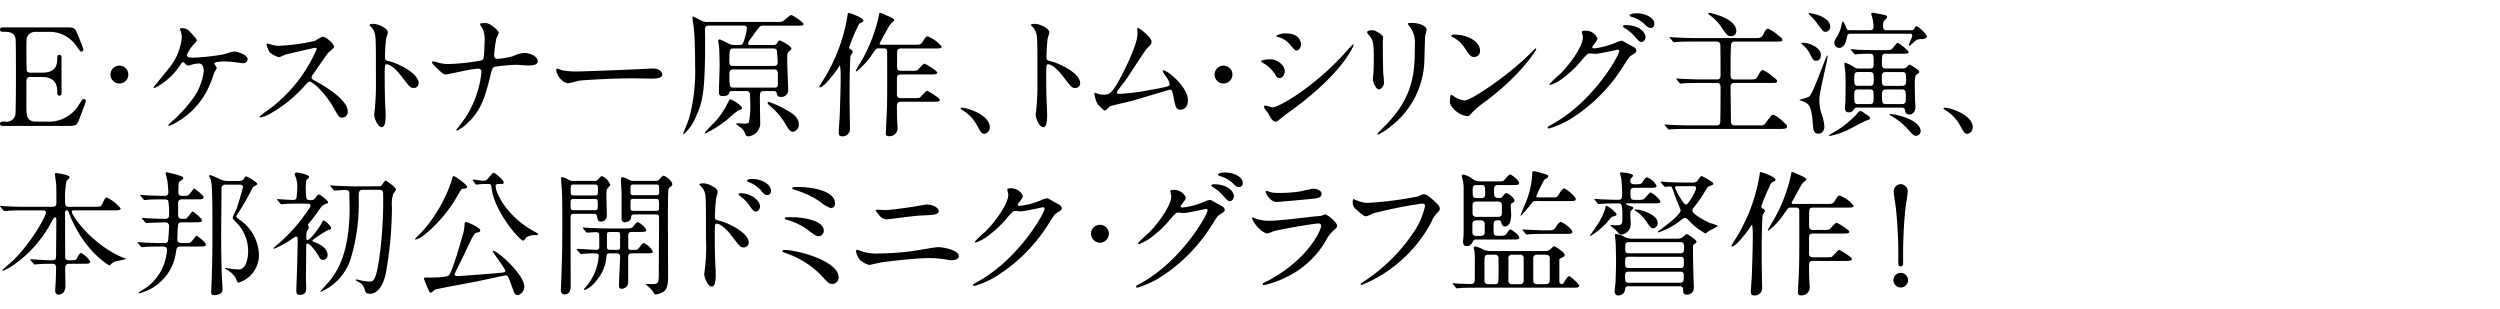
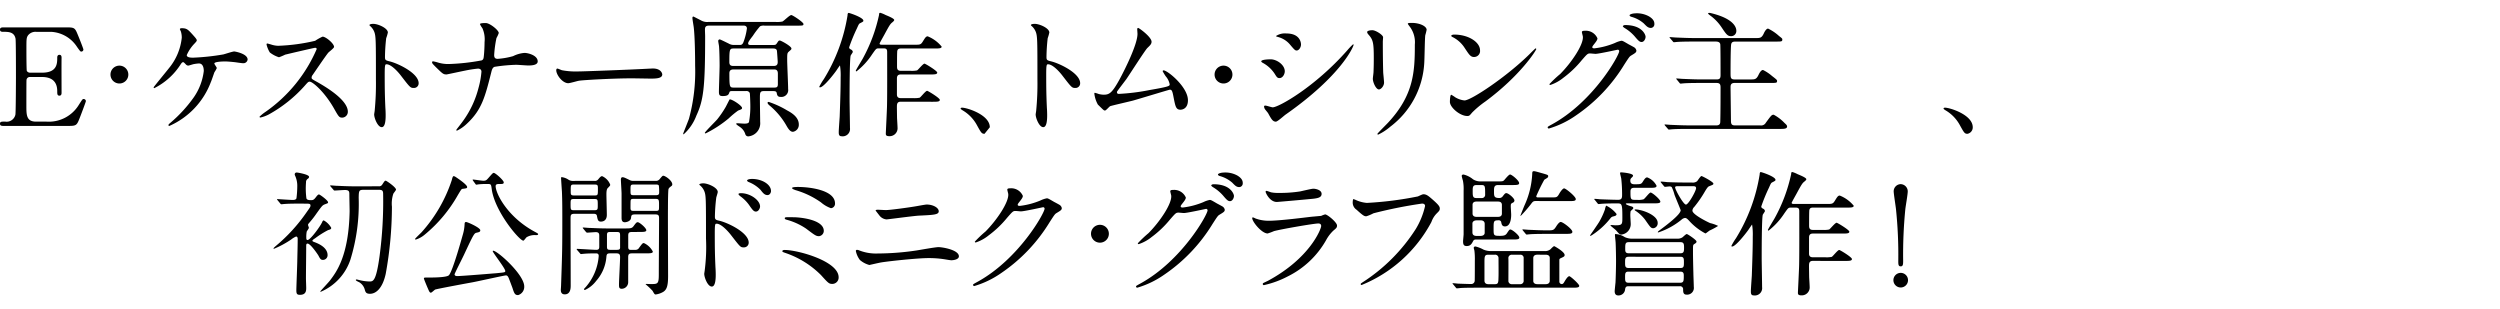
<svg xmlns="http://www.w3.org/2000/svg" viewBox="0 0 300.439 37.125">
  <defs>
    <style>.a{fill:none;}</style>
  </defs>
  <rect class="a" width="300.439" height="37.125" />
  <path d="M5.59,14.617A4.222,4.222,0,0,0,9.474,12.6c.406-.634.439-.7.569-.7a.259.259,0,0,1,.276.259c0,.081-.585,1.625-.682,1.868-.407,1.057-.423,1.106-1.479,1.106H.5c-.276,0-.5,0-.5-.26s.163-.26.618-.26a1.077,1.077,0,0,0,1.235-.845c.048-.277.064-4.014.064-4.486,0-.649,0-4.339-.048-4.631-.162-.829-.861-.829-1.511-.829-.114,0-.358,0-.358-.259C0,3.29.228,3.29.5,3.29h7.41c1.008,0,1.089.032,1.414.829.1.228.7,1.723.7,1.836a.254.254,0,0,1-.26.244c-.1,0-.13-.033-.5-.552a3.955,3.955,0,0,0-3.12-1.821h-1.8a1.129,1.129,0,0,0-.975.423c-.195.292-.195.439-.195,1.723,0,.211,0,2.421.049,2.551a.45.45,0,0,0,.39.212h1.43c1.836,0,1.836-1.106,1.836-1.821,0-.049,0-.325.26-.325.277,0,.26.276.26.406-.016.6,0,3.51,0,4.16,0,.082,0,.341-.26.341s-.26-.211-.26-.536c0-1.381-.926-1.706-1.836-1.706H3.608a.392.392,0,0,0-.423.374c-.016.13-.016,2.812-.016,3.055,0,1.138,0,1.934,1.17,1.934Z" />
  <path d="M13.277,8.962a1.073,1.073,0,1,1,1.073,1.072A1.072,1.072,0,0,1,13.277,8.962Z" />
  <path d="M23.127,4.135c.26.293.52.569.52.7,0,.1-.049.162-.293.422a4.632,4.632,0,0,0-.91,1.365c0,.2.211.309.748.309a27.342,27.342,0,0,0,3.64-.39c.211-.049,1.121-.357,1.316-.357.081,0,1.609.26,1.609.974a.507.507,0,0,1-.536.44c-.179,0-.894-.114-1.04-.13-.342-.033-.764-.082-1.17-.082-.163,0-1.252.017-1.252.244,0,.1.293.455.293.553a2.866,2.866,0,0,1-.277.487c-.081.2-.357,1.04-.438,1.2a9.357,9.357,0,0,1-4.989,5.266c-.033,0-.1,0-.1-.1,0-.064.017-.1.228-.276a16.467,16.467,0,0,0,2.828-3.087,6.983,6.983,0,0,0,1.186-3.137c0-.342-.081-.91-.585-.91a4.915,4.915,0,0,0-.634.081c-.1.017-.569.179-.666.179A.472.472,0,0,1,22.3,7.7c-.211-.212-.228-.228-.293-.228-.13,0-.211.146-.276.228a8.017,8.017,0,0,1-3.185,2.892c-.065,0-.081-.065-.081-.1,0-.048,1.544-1.917,1.82-2.275a6.858,6.858,0,0,0,1.56-3.688,2.459,2.459,0,0,0-.114-.764,1.846,1.846,0,0,1-.114-.261c0-.113.2-.113.228-.113C22.444,3.388,22.607,3.567,23.127,4.135Z" />
  <path d="M37.868,5.744c-.114,0-3.527.8-3.608.828a6.719,6.719,0,0,1-.731.31A3.393,3.393,0,0,1,32.424,6.3a3.311,3.311,0,0,1-.39-.943c0-.081.016-.13.1-.13.016,0,.374.1.423.114a2.894,2.894,0,0,0,.861.162,22.5,22.5,0,0,0,4.453-.6,6.146,6.146,0,0,1,.894-.5c.389,0,1.381.828,1.381,1.234,0,.147-.6.585-.7.7-.325.39-1.609,2.291-1.869,2.665a.537.537,0,0,0-.13.326c0,.145.033.178.715.551.732.423,3.64,2.065,3.64,3.543a.7.7,0,0,1-.666.715c-.374,0-.439-.113-1.008-1.121-1.121-1.966-2.551-3.2-2.908-3.2-.163,0-.212.049-.569.455a16.325,16.325,0,0,1-4.339,3.477,4.009,4.009,0,0,1-1.007.374c-.033,0-.114,0-.114-.1a5.035,5.035,0,0,1,.747-.6,17.723,17.723,0,0,0,6.127-7.54A.183.183,0,0,0,37.868,5.744Z" />
  <path d="M44.856,2.867c.585,0,1.755.521,1.755,1.04a4.627,4.627,0,0,1-.2.683,21.147,21.147,0,0,0-.146,2.259c0,.357.065.406.536.52.991.228,3.51,1.414,3.51,2.633a.557.557,0,0,1-.585.569c-.406,0-.455-.066-1.543-1.479-.456-.6-1.219-1.365-1.723-1.365-.163,0-.228,0-.228,1.2,0,1.723.016,2.584.081,4.047.017.179.033.585.033.828,0,.406,0,1.479-.471,1.479-.488,0-.91-1.1-.91-1.527,0-.065.065-.406.065-.472a33.815,33.815,0,0,0,.146-3.77c0-4.648,0-5.167-.2-5.688a1.812,1.812,0,0,0-.552-.747L44.4,3.014C44.417,2.867,44.84,2.867,44.856,2.867Z" />
  <path d="M57.436,8.246a14.079,14.079,0,0,0-1.561.244c-.357.066-2.145.456-2.209.456-.391,0-.472-.082-1.285-.878-.422-.422-.454-.471-.454-.585a.108.108,0,0,1,.114-.114,5.49,5.49,0,0,1,.649.162,4.167,4.167,0,0,0,1.235.164,25.332,25.332,0,0,0,3.966-.44c.211-.1.227-.243.259-.568.049-.423.082-1.2.082-1.625a3.27,3.27,0,0,0-.26-1.674,2.569,2.569,0,0,1-.293-.487c0-.131.536-.131.7-.131.488,0,1.56.861,1.56,1.2a3.477,3.477,0,0,1-.276.6,13.644,13.644,0,0,0-.276,2.047c0,.293.1.455.422.455a9.028,9.028,0,0,0,1.853-.325,3.731,3.731,0,0,1,1.365-.389c.438,0,1.592.293,1.592,1.023,0,.488-.861.488-1.137.488-.228,0-1.235-.082-1.447-.082a19.877,19.877,0,0,0-2.6.244c-.179.066-.292.211-.39.634-.747,2.958-1.137,4.518-2.909,6.175a4.566,4.566,0,0,1-1.218.861.077.077,0,0,1-.082-.081c0-.049.5-.649.813-1.089a11.678,11.678,0,0,0,1.869-4.013,10.148,10.148,0,0,0,.341-1.9C57.858,8.377,57.7,8.246,57.436,8.246Z" />
  <path d="M78.092,8.246c.1,0,.276-.015.357-.015.992,0,1.138.6,1.138.715,0,.455-.666.5-1.349.5-.374,0-2-.033-2.323-.033-2.243,0-5.965.212-6.354.293-.2.032-1.073.293-1.268.293-.7,0-1.446-1.008-1.446-1.56,0-.1.048-.2.13-.2s.471.179.552.2a8.875,8.875,0,0,0,1.983.146C70.048,8.588,75.719,8.377,78.092,8.246Z" />
  <path d="M85.244,3.079c-.195,0-.488,0-.52.358-.016.13.016.747.016.893,0,6.127-.179,7.687-1.056,9.572a5.727,5.727,0,0,1-1.528,2.243c-.049,0-.049-.066-.049-.1s.52-1.316.683-1.755a21.476,21.476,0,0,0,.748-6.37c0-1.219-.033-3.478-.163-4.6-.016-.178-.163-.974-.163-1.169,0-.081.033-.163.114-.163.033,0,.764.39.878.439a1.485,1.485,0,0,0,.91.211h8.109a3.161,3.161,0,0,0,.8-.049c.179-.064.861-.779,1.073-.779.162,0,1.462.861,1.462,1.072,0,.2-.081.2-.845.2H91.874a.949.949,0,0,0-.536.081A10.367,10.367,0,0,0,90.477,4.3c-.374.487-.569.747-.569.91,0,.195.178.195.276.195H92.93c.244,0,.309-.016.439-.211.195-.293.211-.326.341-.326.146,0,1.4.683,1.4.959,0,.114-.033.13-.309.374-.2.179-.2.26-.2,1.04,0,.5.114,2.909.114,3.461a.824.824,0,0,1-.926.943c-.358,0-.407-.26-.439-.439-.033-.162-.082-.259-.439-.259H91.792c-.471,0-.471.21-.471.877,0,.439.033,2.583.033,2.828a1.579,1.579,0,0,1-1.43,1.738.36.36,0,0,1-.358-.276,1.618,1.618,0,0,0-.568-.8c-.065-.066-.52-.326-.52-.423,0-.032.016-.081.1-.081.13,0,.731.049.862.049.389,0,.487-.065.568-.179a10.32,10.32,0,0,0,.162-2.064c0-.178-.032-1.3-.064-1.43a.415.415,0,0,0-.439-.243H88.055c-.26,0-.341.015-.39.129-.1.292-.163.471-.812.471-.358,0-.456-.1-.456-.519,0-.455.082-2.649.082-3.153,0-.374-.017-1.641-.065-2.259,0-.1-.1-.569-.1-.667a.187.187,0,0,1,.179-.21c.081,0,.845.389,1.056.487a1.216,1.216,0,0,0,.715.179H88.9c.146,0,.309,0,.439-.326a7.2,7.2,0,0,0,.422-1.657c0-.049,0-.341-.389-.341Zm3.932,9.9c0,.13-.081.162-.471.308a10.664,10.664,0,0,0-1.138.943,14.024,14.024,0,0,1-2.762,1.8c-.033,0-.1,0-.1-.064,0-.114,1.251-1.349,1.478-1.609a11.968,11.968,0,0,0,1.024-1.495c.049-.082.455-.894.471-.911C87.876,11.855,89.176,12.683,89.176,12.976Zm3.8-5.054c.374,0,.487-.163.487-.488,0-.081-.081-1.283-.1-1.364-.033-.082-.065-.245-.455-.245H88.169c-.488,0-.52.1-.52,1.625,0,.39.179.472.487.472Zm.016,2.6c.293,0,.488,0,.488-.407V8.9c0-.2,0-.553-.423-.553H88.153c-.39,0-.5.179-.5.472,0,1.625.032,1.706.52,1.706Zm1.544,2.714c.487.259,1.462.78,1.462,1.722a.849.849,0,0,1-.7.878c-.228,0-.439-.131-.764-.7a8.8,8.8,0,0,0-1.966-2.389c-.13-.1-.325-.276-.325-.39,0-.1.1-.114.13-.114A10.988,10.988,0,0,1,94.539,13.236Z" />
  <path d="M98.458,10.424A6.819,6.819,0,0,1,99.01,9.5a20.868,20.868,0,0,0,2.844-7.654c0-.1.016-.293.13-.293.13,0,1.771.553,1.771.927,0,.113-.049.13-.358.292-.178.082-.194.146-.422.65a20.722,20.722,0,0,0-.926,2.259c0,.163.1.211.227.276a.357.357,0,0,1,.211.277c0,.081-.243.389-.259.455-.13.47-.13,4.583-.13,5.264,0,.537.048,2.942.048,3.43a.882.882,0,0,1-1.007.991c-.342,0-.342-.276-.342-.52,0-.292.1-1.593.114-1.853.1-2.795.114-3.737.114-4.713a7.379,7.379,0,0,0-.081-1.429c-.017,0-.293.406-.455.65-.358.5-1.479,1.917-1.9,1.982C98.539,10.505,98.458,10.505,98.458,10.424Zm9.782,1.8c-.455,0-.455.325-.455.667,0,.227.016,1.04.016,1.2,0,.2.065,1.04.065,1.349a.952.952,0,0,1-.991.926c-.422,0-.422-.178-.422-.325,0-.13.146-2.974.146-3.4.032-1.528.016-4.7.016-6.306,0-.292,0-.52-.406-.52h-.634c-.276,0-.309.065-.747.683a8.553,8.553,0,0,1-1.9,2.08.076.076,0,0,1-.081-.081c0-.065.682-1.186.813-1.414a19.208,19.208,0,0,0,1.982-5.3c0-.146.016-.244.146-.244a3.437,3.437,0,0,1,.634.261c.309.13,1.04.422,1.04.6,0,.1-.114.179-.195.261-.276.211-.357.341-.991,1.511-.033.065-.569,1.008-.569,1.056,0,.147.13.147.341.147h3.9c.586,0,.716,0,.943-.374.276-.439.374-.634.6-.634A4.18,4.18,0,0,1,113.164,5.6c0,.227-.325.227-.877.227h-4.031c-.373,0-.438.2-.438.472-.017.309-.017,1.316-.017,1.641,0,.276,0,.569.455.569h1.154a3.1,3.1,0,0,0,.8-.049c.146-.081.714-.812.893-.812.1,0,1.528.861,1.528,1.072,0,.228-.325.228-.878.228h-3.51c-.455,0-.455.34-.455.519v1.886c0,.243.1.438.455.438h1.479a3.091,3.091,0,0,0,.8-.049c.147-.081.715-.829.894-.829.1,0,1.528.862,1.528,1.089s-.325.228-.878.228Z" />
-   <path d="M118.317,16.079c-.341,0-.406-.113-.942-1.089a4.6,4.6,0,0,0-1.707-1.738c-.048-.033-.227-.146-.227-.2s.049-.113.179-.113c.568,0,3.331.844,3.331,2.355A.78.78,0,0,1,118.317,16.079Z" />
+   <path d="M118.317,16.079c-.341,0-.406-.113-.942-1.089a4.6,4.6,0,0,0-1.707-1.738c-.048-.033-.227-.146-.227-.2s.049-.113.179-.113c.568,0,3.331.844,3.331,2.355Z" />
  <path d="M124.348,2.867c.585,0,1.755.521,1.755,1.04a4.752,4.752,0,0,1-.195.683,21.147,21.147,0,0,0-.146,2.259c0,.357.065.406.536.52.991.228,3.51,1.414,3.51,2.633a.557.557,0,0,1-.585.569c-.407,0-.455-.066-1.544-1.479-.455-.6-1.219-1.365-1.722-1.365-.163,0-.228,0-.228,1.2,0,1.723.016,2.584.081,4.047.017.179.033.585.033.828,0,.406,0,1.479-.471,1.479-.488,0-.911-1.1-.911-1.527,0-.065.065-.406.065-.472a33.532,33.532,0,0,0,.147-3.77c0-4.648,0-5.167-.2-5.688a1.806,1.806,0,0,0-.553-.747l-.032-.065C123.909,2.867,124.332,2.867,124.348,2.867Z" />
  <path d="M134.44,11.285a25.469,25.469,0,0,0,3.738-.47c2.389-.407,2.389-.489,2.389-.683a2.047,2.047,0,0,0-.471-.959,6.015,6.015,0,0,1-.374-.617.109.109,0,0,1,.113-.1c.472,0,2.926,2,2.926,3.591,0,1.089-.781,1.138-.894,1.138-.553,0-.617-.407-.829-1.479-.146-.78-.211-.927-.455-.927-.081,0-3.754,1.123-4.453,1.317-.439.114-2.567.6-2.713.666-.114.049-.5.52-.618.52-.146,0-.146-.016-.861-.714a3.585,3.585,0,0,1-.423-1.3c0-.049,0-.115.065-.115a3.814,3.814,0,0,1,.471.147,2.864,2.864,0,0,0,.586.081c.682,0,1.007-.211,1.884-1.8.716-1.316,2.178-4.274,2.178-5.508,0-.082-.032-.472-.032-.537,0-.082.016-.178.113-.178.114,0,1.609,1.088,1.609,1.657,0,.276-.179.438-.5.747-.26.244-2.128,3.169-2.534,3.754-.18.244-1.106,1.446-1.122,1.512C134.213,11.188,134.294,11.285,134.44,11.285Z" />
  <path d="M145.963,8.962a1.073,1.073,0,1,1,1.073,1.072A1.072,1.072,0,0,1,145.963,8.962Z" />
  <path d="M154.4,8.572c0,.325-.244.812-.634.812-.243,0-.325-.1-.569-.5a3.945,3.945,0,0,0-1.478-1.349c-.049-.032-.147-.1-.147-.162,0-.227.927-.244,1.138-.244C153.407,7.125,154.4,7.776,154.4,8.572Zm-2,5.038c-.048-.081-.341-.423-.39-.5a.684.684,0,0,1-.1-.309c0-.065.048-.114.146-.114.146,0,.764.212.894.212.7,0,5.07-2.438,8.954-6.842a7.743,7.743,0,0,1,.7-.731.059.059,0,0,1,.065.065c0,.179-1.43,3.656-8.157,8.369-.195.13-.975.861-1.186.861C152.968,14.617,152.805,14.357,152.4,13.61Zm3.949-8.272c0,.373-.26.732-.52.732-.179,0-.26-.066-.845-.765a2.827,2.827,0,0,0-1.4-.861c-.064-.016-.243-.065-.243-.114a1.935,1.935,0,0,1,1.251-.308C156.348,4.022,156.348,5.289,156.348,5.338Z" />
  <path d="M164.93,3.631c.39,0,1.283.569,1.283.846,0,.081-.032.455-.032.536,0,1.885.032,3.348.049,3.737.016.2.1,1.008.1,1.17,0,.423-.373.829-.617.829-.358,0-.731-.861-.731-1.284,0-.13.081-.682.081-.812.032-.731.032-1.365.032-1.658,0-1.82-.081-2.193-.585-2.778-.13-.146-.211-.244-.211-.374C164.3,3.729,164.556,3.631,164.93,3.631Zm4.468-.455c-.194-.26-.21-.292-.21-.324,0-.049,0-.1.471-.1.975,0,1.787.406,1.787.829a6.475,6.475,0,0,1-.162.65c-.065.438-.081,2.877-.13,3.445a10.28,10.28,0,0,1-4.063,7.54,6.463,6.463,0,0,1-1.463.959c-.065,0-.1-.032-.1-.081,0-.066,1.056-1.106,1.251-1.316,3.136-3.348,3.25-6.176,3.25-9.426A3.1,3.1,0,0,0,169.4,3.176Z" />
  <path d="M178.5,12.2a11.26,11.26,0,0,0-1.592,1.333c-.309.373-.342.406-.585.406-.878,0-2.08-1.04-2.08-1.691,0-.114.016-.861.162-.861a3.992,3.992,0,0,1,.488.309,2.686,2.686,0,0,0,1.1.374c.8,0,5.1-2.876,7.8-5.542.26-.26.715-.715.748-.715a.105.105,0,0,1,.081.081C184.627,6.036,182.726,9.075,178.5,12.2Zm-1.332-5.347c-.439,0-.6-.26-1.138-1.072a3.655,3.655,0,0,0-1.478-1.333c-.066-.033-.147-.081-.147-.146s.13-.146.358-.146c1.738,0,3.1.925,3.1,1.884A.718.718,0,0,1,177.168,6.849Z" />
  <path d="M190.105,3.859c0-.162.228-.162.357-.162a1.518,1.518,0,0,1,1.512.91c0,.195-.163.406-.488.812-.081.113-.13.179-.13.26,0,.13.195.13.26.13a9.2,9.2,0,0,0,2.47-.65,3,3,0,0,1,.764-.26c.147,0,.228.048.894.439.1.049.52.276.6.325a.588.588,0,0,1,.309.407c0,.227-.114.292-.65.617-.179.113-.244.211-.813,1.089a19.889,19.889,0,0,1-5.817,6.11,11.128,11.128,0,0,1-3.234,1.56.146.146,0,0,1-.146-.147c0-.064.048-.1.552-.373,4.956-2.73,8.044-8.271,8.044-8.775a.175.175,0,0,0-.178-.179c-.033,0-2.276.5-2.666.5-.1,0-.536-.049-.634-.049-.308,0-.341.032-1.023.812a12.2,12.2,0,0,1-2.211,2.113,4.961,4.961,0,0,1-1.56.861c-.081,0-.113-.049-.113-.1A13.763,13.763,0,0,1,187.489,8.9c1.316-1.317,2.86-3.559,2.73-4.534C190.2,4.281,190.105,3.924,190.105,3.859Zm7.654.552c0,.277-.195.634-.471.634-.228,0-.358-.1-.862-.7a5.08,5.08,0,0,0-1.154-.959c-.081-.049-.243-.163-.243-.228s.13-.146.276-.146C197.385,3.014,197.759,4.217,197.759,4.411Zm.39-2.454c.666.391.666.765.666.927a.44.44,0,0,1-.406.472c-.341,0-.5-.163-.861-.537a3.814,3.814,0,0,0-1.5-.8c-.163-.049-.212-.13-.212-.179,0-.13.423-.228.585-.228A3,3,0,0,1,198.149,1.957Z" />
  <path d="M200.719,4.607c-.065-.081-.081-.081-.081-.115s.032-.032.065-.032c.114,0,.618.049.715.049.8.032,1.463.065,2.227.065h7.394c.471,0,.666-.016.91-.52.081-.179.292-.617.536-.617a5.559,5.559,0,0,1,1.316.893c.358.277.39.309.39.407,0,.259-.081.259-.813.259h-4.826c-.374,0-.455.13-.5.293-.081.292-.081,2.991-.081,3.478,0,.553,0,.78.488.78h1.95c.471,0,.666-.017.91-.52.081-.163.292-.618.552-.618a5.068,5.068,0,0,1,1.073.715c.569.439.617.488.617.6,0,.243-.081.243-.812.243h-4.29c-.472,0-.488.293-.488.52,0,.13.049,4.031.049,4.095.016.374.13.488.487.488h3.039a.638.638,0,0,0,.666-.325c.634-.861.7-.959.943-.959a5.084,5.084,0,0,1,1.3.992c.179.162.309.276.309.422,0,.292-.39.292-.878.292h-10.92c-1.43,0-1.9.033-2.064.049-.048,0-.293.032-.341.032-.065,0-.081-.048-.146-.113l-.309-.357c-.065-.081-.065-.1-.065-.115,0-.032.016-.032.048-.032.114,0,.618.049.716.049.8.032,1.462.065,2.226.065h3.25c.439,0,.455-.292.455-.5.033-.9.033-3.82.033-3.966,0-.358,0-.634-.472-.634h-1.934c-1.429,0-1.884.033-2.047.049-.049,0-.292.032-.341.032-.065,0-.1-.032-.147-.1l-.308-.374c-.065-.081-.081-.081-.081-.114,0-.016.032-.032.065-.032.113,0,.617.049.714.049.8.032,1.463.065,2.227.065h1.869c.455,0,.455-.261.455-.6,0-.407,0-3.429-.033-3.624-.048-.277-.309-.326-.552-.326h-2.617c-1.414,0-1.885.034-2.047.049-.049,0-.293.032-.342.032-.065,0-.1-.032-.146-.1Zm7.947-.91a.619.619,0,0,1-.634.65c-.422,0-.585-.228-1.137-1.057a5.559,5.559,0,0,0-1.333-1.4c-.065-.049-.292-.211-.292-.277,0-.048.1-.065.129-.065a.97.97,0,0,1,.228.033C208.26,2.218,208.666,3.225,208.666,3.7Z" />
-   <path d="M218.873,13.593a5.747,5.747,0,0,1,.374,1.609c0,.488-.276.862-.715.862-.6,0-.634-.537-.683-1.252-.146-2.08-.471-2.308-1.056-2.584-.081-.032-.552-.2-.552-.211,0-.049,1.023-.293,1.17-.406.52-.39,2.031-4.956,2.193-4.956.049,0,.033.048.033.1,0,.455-.991,4.323-.991,5.153A5.43,5.43,0,0,0,218.873,13.593ZM218.255,7.3c-.308,0-.373-.081-.747-.845a3.7,3.7,0,0,0-.715-.927c-.114-.1-.325-.292-.325-.34s.146-.049.2-.049c.845,0,2.161.634,2.161,1.429C218.824,6.849,218.743,7.3,218.255,7.3Zm1.122-3.478c-.244,0-.309-.081-.91-.877a6.237,6.237,0,0,0-.845-1.007c-.017-.017-.276-.245-.276-.326,0-.048.065-.048.1-.048a7.291,7.291,0,0,1,1.219.308c.715.293,1.284.715,1.284,1.365A.589.589,0,0,1,219.377,3.826ZM224.74,14.21c0,.114-.049.131-.488.293-.39.147-1.982,1.04-2.373,1.2a9.838,9.838,0,0,1-1.966.634c-.049,0-.13-.016-.13-.064,0-.033,1.186-.732,1.4-.878a11.409,11.409,0,0,0,1.9-1.625c.228-.277.341-.422.487-.422.114,0,.163.032.618.341C224.269,13.739,224.74,14,224.74,14.21Zm4.924-10.579a.429.429,0,0,0,.422-.243c.1-.179.163-.228.244-.228.195,0,1.235.943,1.235,1.219,0,.211-.357.325-.618.325a1.112,1.112,0,0,0-.926.341,3.562,3.562,0,0,1-.552.455c-.033,0-.066-.064-.066-.1,0-.147.407-.926.407-1.122s-.163-.227-.325-.227h-7.021c-.308,0-.422.049-.471.26-.13.65-.308,1.446-.991,1.446a.6.6,0,0,1-.553-.617c0-.228.066-.341.342-.78a3.921,3.921,0,0,0,.5-1.3c.033-.13.1-.488.147-.488s.211.163.357.569c.179.455.179.487.536.487h2.357c.211,0,.471,0,.471-.471a8.524,8.524,0,0,0-.114-.878c-.016-.081-.162-.5-.162-.6s.065-.147.178-.147.83.147,1.073.2c.585.114.65.131.65.325,0,.1-.114.195-.357.439-.147.146-.13.618-.13.682,0,.455.276.455.455.455Zm-6.435,9.3a.449.449,0,0,0-.472.26.614.614,0,0,1-.552.308.436.436,0,0,1-.488-.47c0-.147.049-.813.065-.943,0-.293.016-1.95.016-2.064,0-.471-.016-.991-.048-1.462-.017-.147-.1-.732-.1-.861,0-.066,0-.164.081-.164a4.127,4.127,0,0,1,1.121.553.778.778,0,0,0,.5.147h1.365c.341,0,.455-.115.455-.553,0-1.106,0-1.219-.5-1.219a14.9,14.9,0,0,0-1.5.049c-.033,0-.2.032-.228.032-.065,0-.1-.049-.146-.113l-.309-.374a.165.165,0,0,1-.081-.114c0-.016.032-.033.065-.033.114,0,.617.049.715.066.747.032,1.479.049,2.226.049h1.04c.7,0,.78,0,.975-.2.1-.114.5-.682.634-.682a5,5,0,0,1,1.316,1.089c0,.227-.325.227-.861.227h-1.885c-.472,0-.472.113-.472,1.2,0,.391.049.57.472.57h1.95a.69.69,0,0,0,.553-.163c.243-.277.276-.292.357-.292.065,0,1.154.6,1.154.844,0,.13-.032.163-.374.39-.146.1-.162.878-.162,1.057,0,.2.016,1.788.032,1.966,0,.13.049.569.049.8,0,.521-.277.927-.731.927a.448.448,0,0,1-.5-.374c-.049-.309-.082-.455-.488-.455Zm1.494-2.616c.455,0,.455-.212.455-.829,0-.6,0-.829-.455-.829h-1.43c-.455,0-.455.211-.455.845,0,.6,0,.813.455.813Zm-1.43.438c-.455,0-.455.228-.455.894,0,.65,0,.861.455.861h1.414c.455,0,.455-.227.455-.91,0-.634,0-.845-.455-.845Zm5.3-.438c.471,0,.471-.293.471-.553,0-.942,0-1.1-.471-1.1h-1.966c-.472,0-.472.309-.472.552,0,.959,0,1.106.472,1.106Zm0,2.193c.439,0,.439-.39.439-.585,0-.942,0-1.17-.439-1.17h-1.966c-.456,0-.456.39-.456.585,0,.943,0,1.17.456,1.17Zm1.69,3.819c-.309,0-.5-.227-.926-.714a8.479,8.479,0,0,0-2.015-1.659c-.065-.032-.277-.129-.277-.178,0-.065.1-.065.163-.065.374,0,3.315.52,3.591,1.949A.592.592,0,0,1,230.281,16.323Z" />
  <path d="M236.442,16.079c-.341,0-.406-.113-.942-1.089a4.6,4.6,0,0,0-1.707-1.738c-.048-.033-.227-.146-.227-.2s.049-.113.179-.113c.568,0,3.331.844,3.331,2.355A.78.78,0,0,1,236.442,16.079Z" />
-   <path d="M8.354,31.7c-.44,0-.521.2-.521.683,0,.309.032,1.738.032,2.015,0,.585-.324,1.007-.828,1.007-.406,0-.406-.39-.406-.552,0-.147.064-.91.064-.975.017-.569.049-1.544.049-1.658,0-.52-.26-.52-.471-.52H5.7c-.406,0-.861.033-1.056.049-.082,0-.406.032-.471.032s-.066,0-.147-.1l-.357-.406a.137.137,0,0,1-.049-.082c0-.032.049-.032.065-.032.326,0,1.772.114,2.064.114H6.24c.472,0,.5-.211.5-.5,0-.683.032-3.721.032-4.339,0-.162,0-.309-.145-.309s-.147.049-.488.634a14.467,14.467,0,0,1-4.567,5.119,5.6,5.6,0,0,1-1.185.65c-.034,0-.1-.016-.1-.065s.845-.764,1.008-.91c2.225-2.015,4.224-5.493,4.224-6.029,0-.244-.227-.244-.406-.244H2.926c-.455,0-1.106,0-1.707.033-.1,0-.569.049-.666.049-.049,0-.065,0-.162-.1l-.326-.39c-.032-.049-.065-.081-.065-.1,0-.033.049-.033.065-.033.114,0,.634.049.747.049.927.048,1.529.065,2.2.065H6.24c.536,0,.536-.245.536-.52,0-1.4,0-1.935-.032-2.292-.015-.113-.146-1.023-.146-1.1,0-.147.1-.147.146-.147s1.625.211,1.625.5c0,.1-.341.39-.374.471a9.622,9.622,0,0,0-.179,2.21c0,.569,0,.878.423.878h3.039c.747,0,.862,0,1.04-.39.292-.683.39-.731.52-.731a5,5,0,0,1,1.658,1.3c0,.244-.308.244-.878.244H8.954c-.211,0-.325,0-.325.147,0,.585,2.649,4.111,6.11,5.509.358.145.407.145.407.194a11.41,11.41,0,0,1-1.122.244,1.362,1.362,0,0,0-.682.374c-.13.13-.162.162-.211.162a10.854,10.854,0,0,1-2.4-2.129,14.492,14.492,0,0,1-2.455-4.209c-.081-.21-.113-.292-.259-.292-.2,0-.2.228-.2.407,0,1.413.017,3.688.017,5.119,0,.179,0,.471.455.471h.293c.5,0,.6-.033.779-.471.066-.131.228-.406.374-.406a2.727,2.727,0,0,1,1.106,1.04c0,.259-.277.259-.878.259Z" />
-   <path d="M16.6,29.244c-.066-.081-.066-.081-.066-.113s.017-.033.049-.033c.066,0,.861.065,1.024.065,1.186.049,1.235.049,2.177.049a.367.367,0,0,0,.423-.325c.049-.325.113-1.576.113-1.723a.41.41,0,0,0-.421-.438c-.164,0-1.544.032-2.081.064-.032,0-.2.017-.227.017-.065,0-.1-.032-.147-.1l-.325-.374c-.049-.081-.064-.081-.064-.113s.032-.032.064-.032c.115,0,.618.048.715.048.65.033,1.365.065,2,.065.487,0,.487-.325.487-.487a9.235,9.235,0,0,0-.1-1.674c-.115-.179-.2-.179-.8-.179-.585,0-1.365.016-1.706.049-.049,0-.293.032-.342.032-.064,0-.1-.032-.145-.1l-.309-.374c-.066-.081-.082-.081-.082-.113,0-.016.033-.032.065-.032.114,0,.618.049.715.049.293.015,1.365.064,2.146.064.145,0,.47,0,.47-.406,0-.243-.081-1.153-.113-1.365-.033-.162-.212-.862-.212-.958s.1-.1.147-.1a11.886,11.886,0,0,1,1.788.487.291.291,0,0,1,.178.211c0,.147-.163.244-.341.342-.2.13-.243.162-.243,1.349a.385.385,0,0,0,.438.438,3.918,3.918,0,0,0,.683-.032c.178-.049.7-.845.78-.845s1.121.8,1.121,1.04c0,.26-.1.26-1.008.26H21.925c-.179,0-.521,0-.521.455v1.43c0,.39.228.455.537.455.373,0,.407,0,.5-.081.147-.1.6-.8.7-.8.081,0,1.121.8,1.121,1.039,0,.261-.114.261-1.008.261H21.893c-.179,0-.455,0-.5.357-.034.309-.081,1.4-.081,1.723,0,.406.373.406.5.406h.5c.407,0,.44,0,.521-.033.179-.048.7-.845.779-.845.1,0,1.122.8,1.122,1.04,0,.26-.1.26-1.007.26H21.714c-.455,0-.472.131-.569.683a5.873,5.873,0,0,1-4.063,4.842,1.715,1.715,0,0,1-.357.1c-.033,0-.081-.017-.081-.049,0-.064.178-.162.276-.227a6,6,0,0,0,3.071-4.307,3.2,3.2,0,0,0,.081-.6c0-.357-.227-.439-.487-.439-.618,0-1.4,0-2.048.033-.065.016-.455.049-.487.049-.049,0-.082-.033-.147-.1Zm10.513-7.052a.448.448,0,0,0-.487.325c0,.081-.049,5.362-.049,5.866,0,1.642.049,3.852.066,4.469.015.308.1,1.674.1,1.95,0,.487-.552.666-.992.666-.26,0-.373-.065-.373-.341,0-.2.049-1.023.049-1.2.1-3.056.1-3.4.1-6.208,0-5.736-.065-6-.39-6.517a.116.116,0,0,1-.017-.065c0-.065.066-.081.115-.081.162,0,.259.049,1.121.438a2.267,2.267,0,0,0,1.089.261h1.218c.521,0,.651-.244.683-.309.113-.211.113-.244.211-.244.2,0,1.365.7,1.365.911,0,.1-.438.291-.5.357a5.027,5.027,0,0,0-.341.65c-.487.877-1.154,2.047-1.462,2.487a1.311,1.311,0,0,0-.211.389c0,.13.064.179.731.666a5.3,5.3,0,0,1,1.982,3.933,3.447,3.447,0,0,1-2.454,3.364c-.146,0-.146-.032-.34-.553a3.211,3.211,0,0,0-1.089-1.023c-.034-.017-.2-.1-.2-.13s.017-.049.081-.049c.017,0,.846.13.959.146.162,0,.472.033.618.033.91,0,1.122-1.4,1.122-2.194a4.857,4.857,0,0,0-1.366-3.4c-.439-.455-.487-.5-.487-.649a7.458,7.458,0,0,1,.439-.976c.259-.682.795-2.616.795-2.68,0-.212-.162-.293-.373-.293Z" />
  <path d="M36.211,24.467c-1.43,0-1.853.032-2.047.049-.049,0-.276.032-.342.032a.216.216,0,0,1-.146-.1l-.309-.374c-.032-.049-.081-.081-.081-.113s.032-.032.066-.032c.113,0,1.527.1,1.819.1.2,0,.391-.032.455-.194a12.2,12.2,0,0,0,.1-1.512,2.893,2.893,0,0,0-.244-1.169.547.547,0,0,1-.065-.211.224.224,0,0,1,.244-.212c.1,0,1.479.227,1.479.52,0,.1-.049.162-.163.243a.464.464,0,0,0-.2.423,8.989,8.989,0,0,0,.049,1.934c.1.2.324.2.6.2.146,0,.276-.017.488-.292s.309-.391.422-.391c.1,0,1.089.715,1.089.943,0,.114-.049.114-.39.244-.293.113-.357.211-.991,1.089a11.464,11.464,0,0,1-.813,1.056c-.2.227-.212.26-.212.325s.1.308.1.357c0,.082-.243.391-.26.455a3.553,3.553,0,0,0-.049.748c0,.081,0,.26.147.26.341,0,1.544-1.657,1.755-2.145.081-.2.146-.211.2-.211a2.252,2.252,0,0,1,.894.893c0,.163-.13.2-.39.277a10.956,10.956,0,0,0-1.544.975c-.293.194-.325.228-.325.309,0,.064.13.113.309.178.374.147,1.511.6,1.511,1.544a.561.561,0,0,1-.552.569c-.228,0-.326-.081-.537-.5-.048-.1-.959-1.462-1.316-1.462-.114,0-.163.064-.163.276,0,.617-.032,3.348-.032,3.9,0,.178.032.975.032,1.137,0,.309,0,.845-.747.845-.325,0-.439-.081-.439-.536,0-.373.114-3.185.114-3.64.016-.715.048-1.82.048-2.551,0-.049,0-.277-.2-.277a2.565,2.565,0,0,0-.585.358,11.54,11.54,0,0,1-2.08,1.122c-.016,0-.032-.017-.032-.066s.211-.227.341-.341a20.14,20.14,0,0,0,3.608-3.965c.422-.6.487-.666.487-.845,0-.211-.2-.211-.406-.211Zm9.3-2.08a.433.433,0,0,0,.422-.2c.276-.423.309-.472.423-.472.081,0,1.235.78,1.235,1.073,0,.081-.293.422-.325.5A3.755,3.755,0,0,0,47.1,24.84a45.388,45.388,0,0,1-.748,8.077c-.374,1.706-1.154,2.389-1.885,2.389-.455,0-.536-.179-.618-.455a1.488,1.488,0,0,0-.618-.894c-.081-.065-.47-.2-.47-.308,0-.034.032-.066.113-.066.032,0,.179.049.341.081a5.137,5.137,0,0,0,1.186.163c.44,0,.8,0,1.219-3.088a49.274,49.274,0,0,0,.423-7.442c0-.391-.114-.488-.521-.488h-1.8c-.585,0-.6.114-.617.943a22.73,22.73,0,0,1-.992,7.442,6.4,6.4,0,0,1-3.558,3.868c-.017,0-.066,0-.066-.033,0-.048,1.024-1.121,1.187-1.348.747-.991,2.242-2.942,2.34-8.3,0-.293-.033-1.723-.033-2.048s-.048-.5-.536-.5c-.178,0-1.105.066-1.235.066-.065,0-.1-.033-.147-.1l-.325-.374c-.064-.081-.064-.081-.064-.114s.032-.032.064-.032c.1,0,.6.048.7.048.47.017,1.316.066,2.242.066Z" />
  <path d="M56.137,22.468c0,.146-.033.162-.553.227-.113,0-.162.082-.552.732a16.86,16.86,0,0,1-3.981,4.761,3.079,3.079,0,0,1-1.073.6c-.016,0-.1,0-.1-.064s.682-.7.8-.829A17.59,17.59,0,0,0,54.3,21.623c.1-.455.178-.455.243-.455.049,0,.114.049.163.065C54.756,21.266,56.137,22.159,56.137,22.468Zm5.444,12.123c-.049-.13-.391-1.057-.472-1.235-.081-.162-.162-.26-.308-.26-.2,0-3.38.715-4.014.829-.715.13-4.241.779-4.5.877-.081.049-.422.374-.5.374-.145,0-.211-.147-.357-.487-.179-.407-.487-1.155-.487-1.219,0-.1.081-.114.2-.114.861,0,2.518,0,2.8-.277.471-.47,1.674-4.891,1.69-4.924a5.171,5.171,0,0,0,.2-1.2c0-.163.033-.276.178-.276.179,0,1.707.683,1.707.991,0,.2-.146.228-.423.292-.293.066-.325.066-1.478,2.535-.179.407-1.187,2.357-1.187,2.471,0,.179.2.211.309.211.553,0,4.436-.325,4.664-.341,1.008-.1,1.121-.1,1.121-.261,0-.34-1.511-2.21-1.511-2.4a.074.074,0,0,1,.048-.049c.521,0,3.739,2.876,3.739,4.29a1.034,1.034,0,0,1-.715,1.04C61.89,35.485,61.792,35.257,61.581,34.591ZM56.852,21.72a.244.244,0,0,1-.049-.113.035.035,0,0,1,.033-.033c.13,0,1.056.146,1.251.146.325,0,.39-.081.634-.358.455-.519.519-.585.617-.585.2,0,1.2.895,1.2,1.138,0,.2-.146.2-.6.2-.129,0-.374,0-.374.259,0,.845,1.382,3.689,4.7,5.477.374.2.406.227.406.292,0,.114-.162.114-.275.114A1.886,1.886,0,0,0,63.3,28.5c-.082.048-.325.422-.407.422-.471,0-3.461-3.542-3.8-6.207-.066-.5-.082-.6-.391-.6a8.777,8.777,0,0,0-1.121.032c-.049,0-.309.049-.374.049-.032-.033-.064-.081-.081-.1Z" />
  <path d="M71.431,21.736a.48.48,0,0,0,.455-.178c.1-.114.293-.39.471-.39a1.828,1.828,0,0,1,.975,1.024c0,.1-.016.129-.292.406-.163.162-.163.553-.163.8,0,.342.049,2.032.049,2.422,0,.8-.6.812-.715.812-.341,0-.39-.227-.472-.683-.048-.259-.275-.259-.519-.259h-2.1c-.552,0-.552.13-.552.633,0,2.21.016,5.753.016,7.963,0,.309,0,1.089-.715,1.089-.472,0-.472-.406-.472-.569,0-.049.034-.439.034-.634.145-4.143.145-4.42.145-8.206,0-1.95-.032-2.584-.048-2.975-.016-.178-.1-1.495-.1-1.543,0-.065,0-.163.064-.163a1.894,1.894,0,0,1,.8.293.958.958,0,0,0,.617.162Zm-2.438,2.178c-.422,0-.422.081-.422.634,0,.65,0,.715.422.715h2.422c.422,0,.422-.1.422-.6,0-.682,0-.747-.422-.747Zm2.405-.423c.456,0,.456-.032.456-.747,0-.5,0-.569-.456-.569H69.042c-.455,0-.455.033-.455.748,0,.487,0,.568.455.568Zm4.7,4.388c-.422,0-.6,0-.6.44v1.332c0,.178.017.374.261.374h.568a.5.5,0,0,0,.488-.26c.374-.5.406-.553.569-.553a2.264,2.264,0,0,1,1.072,1.024c0,.21-.341.21-.861.21H76.014c-.374,0-.521.049-.521.456v2.99a.79.79,0,0,1-.764.812c-.34,0-.34-.194-.34-.536,0-.471.13-2.763.13-3.282,0-.423-.211-.44-.52-.44H73.43c-.39,0-.52.017-.553.391a4.953,4.953,0,0,1-1.234,2.925,3.546,3.546,0,0,1-1.35,1.089.122.122,0,0,1-.113-.1c0-.032.032-.064.244-.292a6.373,6.373,0,0,0,1.527-3.7c0-.228-.114-.31-.325-.31-.228,0-.959,0-1.446.049-.049,0-.293.033-.341.033-.066,0-.1-.033-.147-.1l-.325-.374c-.065-.081-.065-.081-.065-.113s.033-.034.065-.034c.325,0,1.934.115,2.291.115.261,0,.358-.1.358-.358V28.319c0-.212-.033-.423-.422-.423-.147,0-.927.064-1.04.064-.049,0-.082-.032-.147-.1l-.308-.374c-.066-.081-.066-.081-.066-.114s.032-.032.049-.032c.114,0,.6.049.715.049.472.016,1.316.065,2.243.065h2.047c.7,0,.846-.016,1.04-.261.325-.438.374-.487.52-.487.211,0,1.024.7,1.024.959,0,.211-.341.211-.861.211ZM74,30.025c.324,0,.487,0,.52-.228V28.351c0-.455-.049-.472-.52-.472h-.537c-.406,0-.52,0-.52.391v1.364c0,.391.13.391.52.391Zm4.761-8.289a.563.563,0,0,0,.552-.259c.2-.228.293-.358.39-.358.244,0,1.089.585,1.089,1.04a.222.222,0,0,1-.081.179c-.276.211-.325.26-.374.39-.049.163-.065,1.657-.065,2.324-.016,1.153.016,6.825.016,8.108,0,1.122-.13,1.659-.617,1.935a2.431,2.431,0,0,1-.861.292c-.13,0-.163-.032-.39-.439a8.414,8.414,0,0,0-.829-.78c0-.049.1-.049.13-.049.178.017.471.017.65.017.7,0,.8-.1.8-1.154,0-.958.033-5.7.033-6.777,0-.422-.179-.438-.537-.438H76.371c-.487,0-.5.1-.536.423-.049.438-.634.519-.731.519-.2,0-.407-.064-.407-.519V23.28c0-.259-.081-1.446-.081-1.722,0-.066.032-.26.179-.26.179,0,.309.064.845.325a.874.874,0,0,0,.5.113Zm-2.519.439c-.471,0-.471.033-.471.667,0,.585,0,.617.471.617h2.5c.243,0,.471,0,.471-.293a5.781,5.781,0,0,0-.032-.845c-.049-.146-.2-.146-.439-.146Zm.017,1.723c-.325,0-.44,0-.472.212-.016.064-.016.779-.016.876,0,.358.129.358.488.358h2.47c.471,0,.471-.016.471-.617,0-.748,0-.829-.471-.829Z" />
  <path d="M84.5,22.029c.586,0,1.756.52,1.756,1.04,0,.114-.163.585-.179.683a20.621,20.621,0,0,0-.163,2.275c0,.341.081.406.536.5,1.04.245,3.527,1.43,3.527,2.633a.569.569,0,0,1-.6.569c-.391,0-.406-.033-1.528-1.479-.454-.585-1.219-1.365-1.722-1.365-.18,0-.228,0-.228,1.2,0,1.722.016,2.583.082,4.046.015.179.032.585.032.829,0,.39,0,1.478-.472,1.478-.5,0-.909-1.105-.909-1.527,0-.065.064-.406.064-.472a21.676,21.676,0,0,0,.147-3.769c0-4.811,0-5.168-.2-5.689a1.807,1.807,0,0,0-.569-.747.121.121,0,0,1-.032-.065C84.076,22.045,84.482,22.029,84.5,22.029Zm6.842,2.779c0,.211-.179.618-.5.618-.243,0-.39-.163-.813-.78a4.552,4.552,0,0,0-1.055-1.057c-.066-.049-.228-.2-.228-.26,0-.081.146-.114.292-.114C90.187,23.215,91.34,24.076,91.34,24.808Zm1.316-1.853c0,.179-.13.488-.423.488-.357,0-.551-.26-.844-.634a4.108,4.108,0,0,0-1.4-.926c-.162-.065-.211-.147-.211-.179,0-.1.195-.2.617-.2C91.567,21.509,92.656,22.159,92.656,22.955Z" />
  <path d="M100.02,34.119c-.391,0-.489-.1-1.35-1.055a11.063,11.063,0,0,0-4.241-2.65c-.374-.13-.407-.146-.407-.227,0-.147.228-.147.293-.147,1.528,0,6.468,1.333,6.468,3.283A.763.763,0,0,1,100.02,34.119ZM99,27.749a.649.649,0,0,1-.568.634c-.358,0-.488-.1-1.561-.91A7.791,7.791,0,0,0,94.51,26.4c-.1-.033-.2-.066-.2-.163,0-.146.1-.146,1.04-.13C96.151,26.108,99,26.384,99,27.749Zm-3.136-5.281c1.511,0,4.485.39,4.485,1.982a.537.537,0,0,1-.488.569,3.67,3.67,0,0,1-1.2-.7,10.2,10.2,0,0,0-3.088-1.478c-.357-.147-.374-.147-.374-.261C95.192,22.517,95.453,22.468,95.859,22.468Z" />
  <path d="M105.5,30.463a32.184,32.184,0,0,0,4.6-.357c.439-.066,2.292-.407,2.681-.407.472,0,2.454.326,2.454,1.106,0,.373-.633.471-.91.471-.13,0-.5-.065-.893-.13a12.225,12.225,0,0,0-1.837-.13c-1.365,0-4.794.374-5.688.519-.227.034-1.414.31-1.429.31a2.879,2.879,0,0,1-1.138-.6,2.687,2.687,0,0,1-.487-1.072.128.128,0,0,1,.145-.146.662.662,0,0,1,.179.032A5.479,5.479,0,0,0,105.5,30.463Zm.959-5.217c.52,0,2.844-.324,3.493-.438.228-.032,1.22-.228,1.414-.228.748,0,1.447.374,1.447.813,0,.406-.6.439-2.373.52-.633.032-3.77.455-3.9.455a1.211,1.211,0,0,1-.878-.5c-.049-.065-.438-.552-.438-.585s.13-.081.227-.081S106.294,25.246,106.457,25.246Z" />
  <path d="M121.053,22.793c0-.163.227-.163.357-.163a1.52,1.52,0,0,1,1.511.91c0,.2-.162.406-.487.813-.081.114-.13.178-.13.259,0,.131.195.131.259.131a9.157,9.157,0,0,0,2.471-.65,3.044,3.044,0,0,1,.764-.26c.145,0,.227.049.893.439.1.048.52.276.6.325A.587.587,0,0,1,127.6,25c0,.228-.115.292-.651.617-.179.115-.244.212-.812,1.089a19.874,19.874,0,0,1-5.818,6.11,11.115,11.115,0,0,1-3.234,1.56.146.146,0,0,1-.147-.145c0-.066.049-.1.553-.374,4.957-2.731,8.044-8.272,8.044-8.776a.176.176,0,0,0-.179-.179c-.032,0-2.274.5-2.665.5-.1,0-.536-.048-.633-.048-.309,0-.341.032-1.024.812a12.186,12.186,0,0,1-2.21,2.112,4.96,4.96,0,0,1-1.56.862c-.081,0-.114-.049-.114-.1a14.022,14.022,0,0,1,1.284-1.219c1.316-1.316,2.86-3.558,2.73-4.533C121.149,23.215,121.053,22.858,121.053,22.793Z" />
  <path d="M131.113,28.091a1.073,1.073,0,1,1,1.073,1.072A1.072,1.072,0,0,1,131.113,28.091Z" />
  <path d="M140.637,22.987c0-.162.227-.162.358-.162a1.517,1.517,0,0,1,1.511.911c0,.2-.162.406-.487.812-.081.113-.13.179-.13.26,0,.13.194.13.259.13a9.194,9.194,0,0,0,2.47-.65,3.015,3.015,0,0,1,.765-.261c.145,0,.227.049.893.44.1.049.52.276.6.325a.586.586,0,0,1,.31.406c0,.228-.115.292-.651.618-.179.113-.244.211-.812,1.088a19.885,19.885,0,0,1-5.818,6.111,11.1,11.1,0,0,1-3.234,1.559.146.146,0,0,1-.147-.146c0-.065.049-.1.553-.373,4.957-2.731,8.044-8.272,8.044-8.776a.175.175,0,0,0-.179-.178c-.032,0-2.274.5-2.665.5-.1,0-.536-.049-.633-.049-.309,0-.341.032-1.024.812a12.2,12.2,0,0,1-2.21,2.113,4.982,4.982,0,0,1-1.56.861c-.081,0-.114-.049-.114-.1a13.891,13.891,0,0,1,1.284-1.218c1.316-1.317,2.86-3.559,2.73-4.535C140.734,23.41,140.637,23.053,140.637,22.987Zm7.654.553c0,.277-.194.634-.471.634-.227,0-.357-.1-.861-.7a5.1,5.1,0,0,0-1.154-.959c-.081-.049-.243-.163-.243-.228s.129-.146.275-.146C147.917,22.143,148.291,23.346,148.291,23.54Zm.391-2.454c.666.391.666.765.666.927a.441.441,0,0,1-.407.472c-.341,0-.5-.164-.861-.538a3.819,3.819,0,0,0-1.5-.795c-.162-.049-.211-.13-.211-.179,0-.13.422-.228.585-.228A3,3,0,0,1,148.682,21.086Z" />
  <path d="M152.373,33.746c5.07-2.73,6.4-6.24,6.4-6.582,0-.2-.113-.308-.34-.308-.553,0-4.632.714-5.347.925a6.657,6.657,0,0,1-.748.277c-.7,0-1.853-1.4-1.853-1.853a.091.091,0,0,1,.1-.081,2.344,2.344,0,0,1,.293.13,4.561,4.561,0,0,0,1.608.276c1.333,0,4.567-.422,5.168-.487.033,0,1.1-.1,1.121-.1a2.8,2.8,0,0,1,.472-.178c.276,0,1.43.959,1.43,1.332,0,.244-.066.309-.439.618a4.554,4.554,0,0,0-.878,1.153,10.767,10.767,0,0,1-4.583,4.339,11.455,11.455,0,0,1-2.876,1.057.13.13,0,0,1-.146-.13.174.174,0,0,1,.033-.1C151.82,34.006,152.275,33.794,152.373,33.746Zm.406-10.628a4,4,0,0,0,.862.065,15.453,15.453,0,0,0,2.6-.179c.244-.049,1.365-.325,1.593-.325.276,0,.991.146.991.618,0,.5-.568.552-1.512.634-.259.032-3.753.341-3.867.341-.861,0-1.348-1.106-1.348-1.219,0-.081.032-.114.1-.114C152.291,22.939,152.682,23.1,152.779,23.118Z" />
  <path d="M162.922,24.027a3.958,3.958,0,0,0,1.349.358,42.2,42.2,0,0,0,6.125-.779c.5-.228.57-.26.683-.26.358,0,.618.226,1.121.666.732.649.829.828.829,1.056,0,.211-.081.293-.374.584a2.737,2.737,0,0,0-.634,1.025,16.528,16.528,0,0,1-8.384,7.572.109.109,0,0,1-.115-.1c0-.065.049-.1.212-.211a21.145,21.145,0,0,0,6.419-6.435,9.189,9.189,0,0,0,1.105-2.747c0-.276-.277-.292-.358-.292a54.141,54.141,0,0,0-5.849,1.17,4.807,4.807,0,0,1-.846.357c-.211,0-.325,0-1.17-.78a1.03,1.03,0,0,1-.471-.91,1.649,1.649,0,0,1,.049-.373A1.1,1.1,0,0,1,162.922,24.027Z" />
  <path d="M185.593,30.171a.987.987,0,0,0,.73-.212c.342-.341.391-.373.472-.373.017,0,1.235.666,1.235,1.056,0,.163-.065.2-.406.357-.212.1-.228.114-.228.293V33.86a.289.289,0,0,0,.292.276c.082,0,.179-.017.326-.293.146-.243.389-.649.585-.649.13,0,1.186.942,1.186,1.153,0,.227-.308.227-.878.227H177.386c-1.381,0-1.869.033-1.95.049-.049,0-.292.032-.341.032-.066,0-.1-.032-.147-.1l-.308-.374c-.049-.049-.081-.081-.081-.115s.047-.032.064-.032c.065,0,.439.032.521.049.015,0,1.234.049,1.657.049a.413.413,0,0,0,.423-.374c.015-.179.015-2.064.015-2.421a8.381,8.381,0,0,0-.049-1.2c0-.049-.081-.26-.081-.358,0-.113.115-.162.2-.162a3.962,3.962,0,0,1,.959.374,2.175,2.175,0,0,0,.974.179Zm-8.256-1.382a.308.308,0,0,0-.292.163c-.179.341-.325.617-.78.617-.374,0-.439-.21-.439-.584,0-.115.065-.7.065-.846V22.906a5.171,5.171,0,0,0-.081-1.186,5.609,5.609,0,0,1-.147-.568c0-.147.13-.179.211-.179a2.789,2.789,0,0,1,1.138.568A1.65,1.65,0,0,0,178,21.8h1.9c.634,0,.7,0,.846-.13.1-.1.568-.7.73-.7.2,0,1.089.731,1.089,1.04,0,.227-.308.227-.877.227h-1.658c-.487,0-.487.326-.487.732,0,.634,0,.828.682.828a.5.5,0,0,0,.358-.194c.276-.358.309-.391.455-.391.228,0,.959.6.959.878a.277.277,0,0,1-.179.26c-.244.13-.26.13-.26.471,0,.147.049.828.049.975,0,.2,0,1.414-.748,1.414-.357,0-.406-.276-.455-.536a.282.282,0,0,0-.26-.2c-.65,0-.65.081-.65.991,0,.846,0,.878.78.878.423,0,.634-.049.8-.277.293-.438.325-.487.44-.487.211,0,1.072.7,1.072.975,0,.227-.309.227-.861.227Zm.1-2.307c-.293,0-.488.163-.488.374v1.072c0,.211.1.423.488.423h.487c.308,0,.5-.147.5-.374V26.9c0-.211-.114-.422-.5-.422Zm-.017-2.259c-.373,0-.455.227-.455.374v1.089c0,.146.1.373.455.373h2.616c.391,0,.455-.243.455-.373V24.629c0-.292-.194-.406-.455-.406Zm0-1.983c-.439,0-.439.292-.439.715,0,.585,0,.845.439.845h.634a.39.39,0,0,0,.423-.439c0-.959,0-1.121-.423-1.121Zm1.446,8.37c-.438,0-.47.178-.47.893V33.73c0,.081.015.422.47.422h.764c.439,0,.439-.179.455-.894.017-.325,0-1.885,0-2.242a.4.4,0,0,0-.455-.406Zm2.828,0a.4.4,0,0,0-.422.455c.016.374,0,2.242,0,2.665a.393.393,0,0,0,.422.422H182.7a.4.4,0,0,0,.406-.455V31.032a.38.38,0,0,0-.406-.422Zm2.861-6.452c-.293,0-.359.081-.6.407a16.561,16.561,0,0,1-1.2,1.38c-.032,0-.032-.032-.032-.048s.39-.992.472-1.187a10.3,10.3,0,0,0,.942-3.8c0-.259.032-.34.211-.34.163,0,.942.244,1.024.259.617.179.683.2.683.342a.23.23,0,0,1-.1.194c-.049.049-.325.2-.374.245a21.541,21.541,0,0,0-.959,1.965c0,.115.081.147.179.147h1.755c.52,0,.585,0,.861-.5.114-.194.391-.585.553-.585.195,0,1.4.976,1.4,1.284,0,.244-.276.244-.861.244Zm1.315,3.949c-1.413,0-1.885.032-2.047.048-.049,0-.293.033-.342.033-.064,0-.1-.033-.145-.1l-.31-.374c-.064-.081-.064-.081-.064-.114s.016-.033.049-.033c.113,0,.617.049.715.049.8.033,1.463.066,2.226.066.683,0,.764,0,1.056-.455.13-.212.374-.553.553-.553.259,0,1.4.861,1.4,1.186,0,.244-.292.244-.877.244Zm-1.121,2.5c-.487,0-.487.357-.487.389v2.763c0,.26.211.39.487.39h1.008c.487,0,.487-.358.487-.39V31c0-.276-.211-.389-.487-.389Z" />
  <path d="M194.272,25.718c0,.2-.195.244-.406.293a.53.53,0,0,0-.325.211,9.01,9.01,0,0,1-1.934,1.836c-.374.261-.406.276-.5.276a.034.034,0,0,1-.033-.032c.049-.066.975-1.4,1.121-1.657a8.678,8.678,0,0,0,.683-1.48,1.356,1.356,0,0,1,.146-.455A3.51,3.51,0,0,1,194.272,25.718Zm-2.6-1.674c-.066-.081-.082-.081-.082-.113s.033-.033.065-.033c.1,0,.5.033.585.048.358.017,1.723.066,2.227.066.47,0,.47-.293.47-.651a17.613,17.613,0,0,0-.1-1.884c-.016-.115-.146-.585-.146-.683,0-.065.081-.081.114-.081.178,0,1.446.113,1.446.39,0,.081-.016.1-.211.293a.382.382,0,0,0-.114.308c0,.2.049.439.488.439.73,0,.828,0,1.023-.325.228-.358.341-.5.52-.5a2.083,2.083,0,0,1,1.122,1.007c0,.245-.293.245-.878.245h-1.739c-.243,0-.52,0-.52.438,0,.845,0,1.008.488,1.008h.293a2.1,2.1,0,0,0,.795-.066c.164-.081.683-.812.845-.812.2,0,1.171.829,1.171,1.089,0,.211-.342.211-.878.211h-2.973c-.26,0-.293,0-.293.065,0,.1.569.277.585.277.163.048.308.081.308.243,0,.082-.308.309-.324.374a2.754,2.754,0,0,0-.033.52c0,.13.049.91.049.991a1.262,1.262,0,0,1-1.138,1.284c-.179,0-.228-.049-.617-.5-.1-.115-.683-.553-.683-.6s.1-.049.114-.049c.081,0,.39.033.455.033.862,0,.862-.114.862-.959,0-1.674-.066-1.674-.651-1.674-.731,0-1.5.016-1.852.049-.049,0-.293.033-.342.033-.065,0-.1-.033-.146-.1ZM195.719,34.4c-.244,0-.374.048-.423.374a.789.789,0,0,1-.813.731c-.34,0-.438-.227-.438-.52,0-.081.081-.877.1-1.04.032-.683.064-1.9.064-2.568,0-.374-.016-1.527-.048-2.178,0-.129-.082-.8-.082-.942,0-.065,0-.13.049-.13a2.248,2.248,0,0,1,1.138.374,2.275,2.275,0,0,0,1.072.179h5.185a1.071,1.071,0,0,0,.649-.147c.082-.048.423-.406.536-.406s1.171.715,1.171.894c0,.13-.049.178-.293.325-.13.1-.13.162-.13.78,0,.39,0,.926.049,2.763,0,.227.049,1.349.049,1.592a.809.809,0,0,1-.878.926c-.39,0-.406-.325-.406-.618a.355.355,0,0,0-.407-.389Zm0-3.543c-.423,0-.423.244-.423.7,0,.406,0,.65.423.65h6.24c.406,0,.406-.227.406-.682,0-.423,0-.667-.406-.667Zm-.017,1.788c-.406,0-.406.227-.406.666,0,.423,0,.666.406.666h6.225c.422,0,.422-.26.422-.845,0-.243-.016-.487-.407-.487Zm.033-3.543c-.423,0-.423.227-.423.812,0,.261,0,.521.407.521h6.24c.406,0,.423-.244.423-.683,0-.389-.017-.65-.423-.65Zm.813-3.933c.715,0,2.665.651,2.665,1.61a.6.6,0,0,1-.521.649c-.292,0-.357-.113-.991-1.023a4.686,4.686,0,0,0-1.153-1.073.235.235,0,0,1-.114-.114A.128.128,0,0,1,196.548,25.165Zm3.087-3.2a.245.245,0,0,1-.065-.1.043.043,0,0,1,.049-.048c.113,0,.617.048.715.065.8.032,1.478.049,2.242.049h.748a.834.834,0,0,0,.634-.163c.081-.1.406-.617.52-.617.082,0,1.43.7,1.43.91,0,.13-.081.146-.488.308-.146.049-.243.162-.52.617a13.764,13.764,0,0,1-1.3,1.886.658.658,0,0,0-.212.439c0,.471,1.82,1.365,2.129,1.495a4.344,4.344,0,0,1,.959.341,7.926,7.926,0,0,1-1.024.552l-.439.326a.122.122,0,0,1-.081.016,7.024,7.024,0,0,1-1.966-1.544c-.163-.163-.293-.308-.472-.308a.764.764,0,0,0-.422.211,8.7,8.7,0,0,1-2.779,1.527c-.032,0-.065,0-.065-.032s.033-.081.13-.163c.877-.65,2.617-1.95,2.617-2.47,0-.065-.651-1.593-.748-1.885a4.783,4.783,0,0,0-.326-.893.388.388,0,0,0-.292-.083c-.081,0-.438.049-.52.049-.049,0-.113-.064-.146-.113Zm2.032.406c-.18,0-.358,0-.358.147,0,.26.991,2.063,1.3,2.063s1.219-1.657,1.219-1.966c0-.244-.195-.244-.439-.244Z" />
  <path d="M208.071,29.553a6.944,6.944,0,0,1,.553-.926,20.886,20.886,0,0,0,2.844-7.654c0-.1.016-.293.13-.293.13,0,1.771.553,1.771.927,0,.113-.049.129-.357.292-.179.082-.2.146-.423.65a20.722,20.722,0,0,0-.926,2.259c0,.163.1.211.228.276a.359.359,0,0,1,.211.277c0,.081-.244.389-.26.455-.13.47-.13,4.583-.13,5.264,0,.537.049,2.942.049,3.43a.882.882,0,0,1-1.008.991c-.341,0-.341-.276-.341-.52,0-.292.1-1.593.113-1.853.1-2.8.114-3.737.114-4.713a7.379,7.379,0,0,0-.081-1.429c-.016,0-.292.406-.455.65-.358.5-1.479,1.917-1.9,1.982C208.152,29.634,208.071,29.634,208.071,29.553Zm9.783,1.8c-.455,0-.455.325-.455.667,0,.227.017,1.04.017,1.2,0,.2.064,1.04.064,1.348a.952.952,0,0,1-.991.927c-.423,0-.423-.179-.423-.325,0-.13.147-2.974.147-3.4.032-1.527.016-4.7.016-6.3,0-.292,0-.52-.406-.52h-.634c-.276,0-.308.065-.748.683a8.538,8.538,0,0,1-1.9,2.08.077.077,0,0,1-.081-.081c0-.066.683-1.187.812-1.414a19.194,19.194,0,0,0,1.983-5.3c0-.147.017-.244.146-.244a3.437,3.437,0,0,1,.634.261c.309.129,1.04.421,1.04.6,0,.1-.113.179-.2.261-.275.211-.358.341-.991,1.511-.033.065-.569,1.007-.569,1.056,0,.147.13.147.341.147h3.9c.585,0,.714,0,.942-.374.276-.439.374-.634.6-.634a4.18,4.18,0,0,1,1.674,1.219c0,.227-.325.227-.878.227h-4.029c-.374,0-.439.2-.439.472-.016.309-.016,1.315-.016,1.641,0,.276,0,.569.455.569h1.153a3.091,3.091,0,0,0,.8-.049c.147-.081.716-.812.9-.812.1,0,1.527.861,1.527,1.072,0,.227-.325.227-.878.227h-3.51c-.455,0-.455.341-.455.52V30.48c0,.243.1.438.455.438h1.479a3.1,3.1,0,0,0,.8-.049c.145-.081.715-.829.893-.829.1,0,1.528.862,1.528,1.089s-.325.228-.878.228Z" />
  <path d="M227.542,33.7a.878.878,0,1,1,1.755,0,.878.878,0,0,1-1.755,0Zm1.723-10.71c0,.374-.244,1.723-.293,2.163a56.266,56.266,0,0,0-.26,6.191c0,.422-.017.666-.293.666s-.292-.228-.292-.634a53.052,53.052,0,0,0-.276-6.24c-.033-.325-.277-1.853-.277-2.146a.864.864,0,0,1,.845-.861A.875.875,0,0,1,229.265,22.987Z" />
</svg>